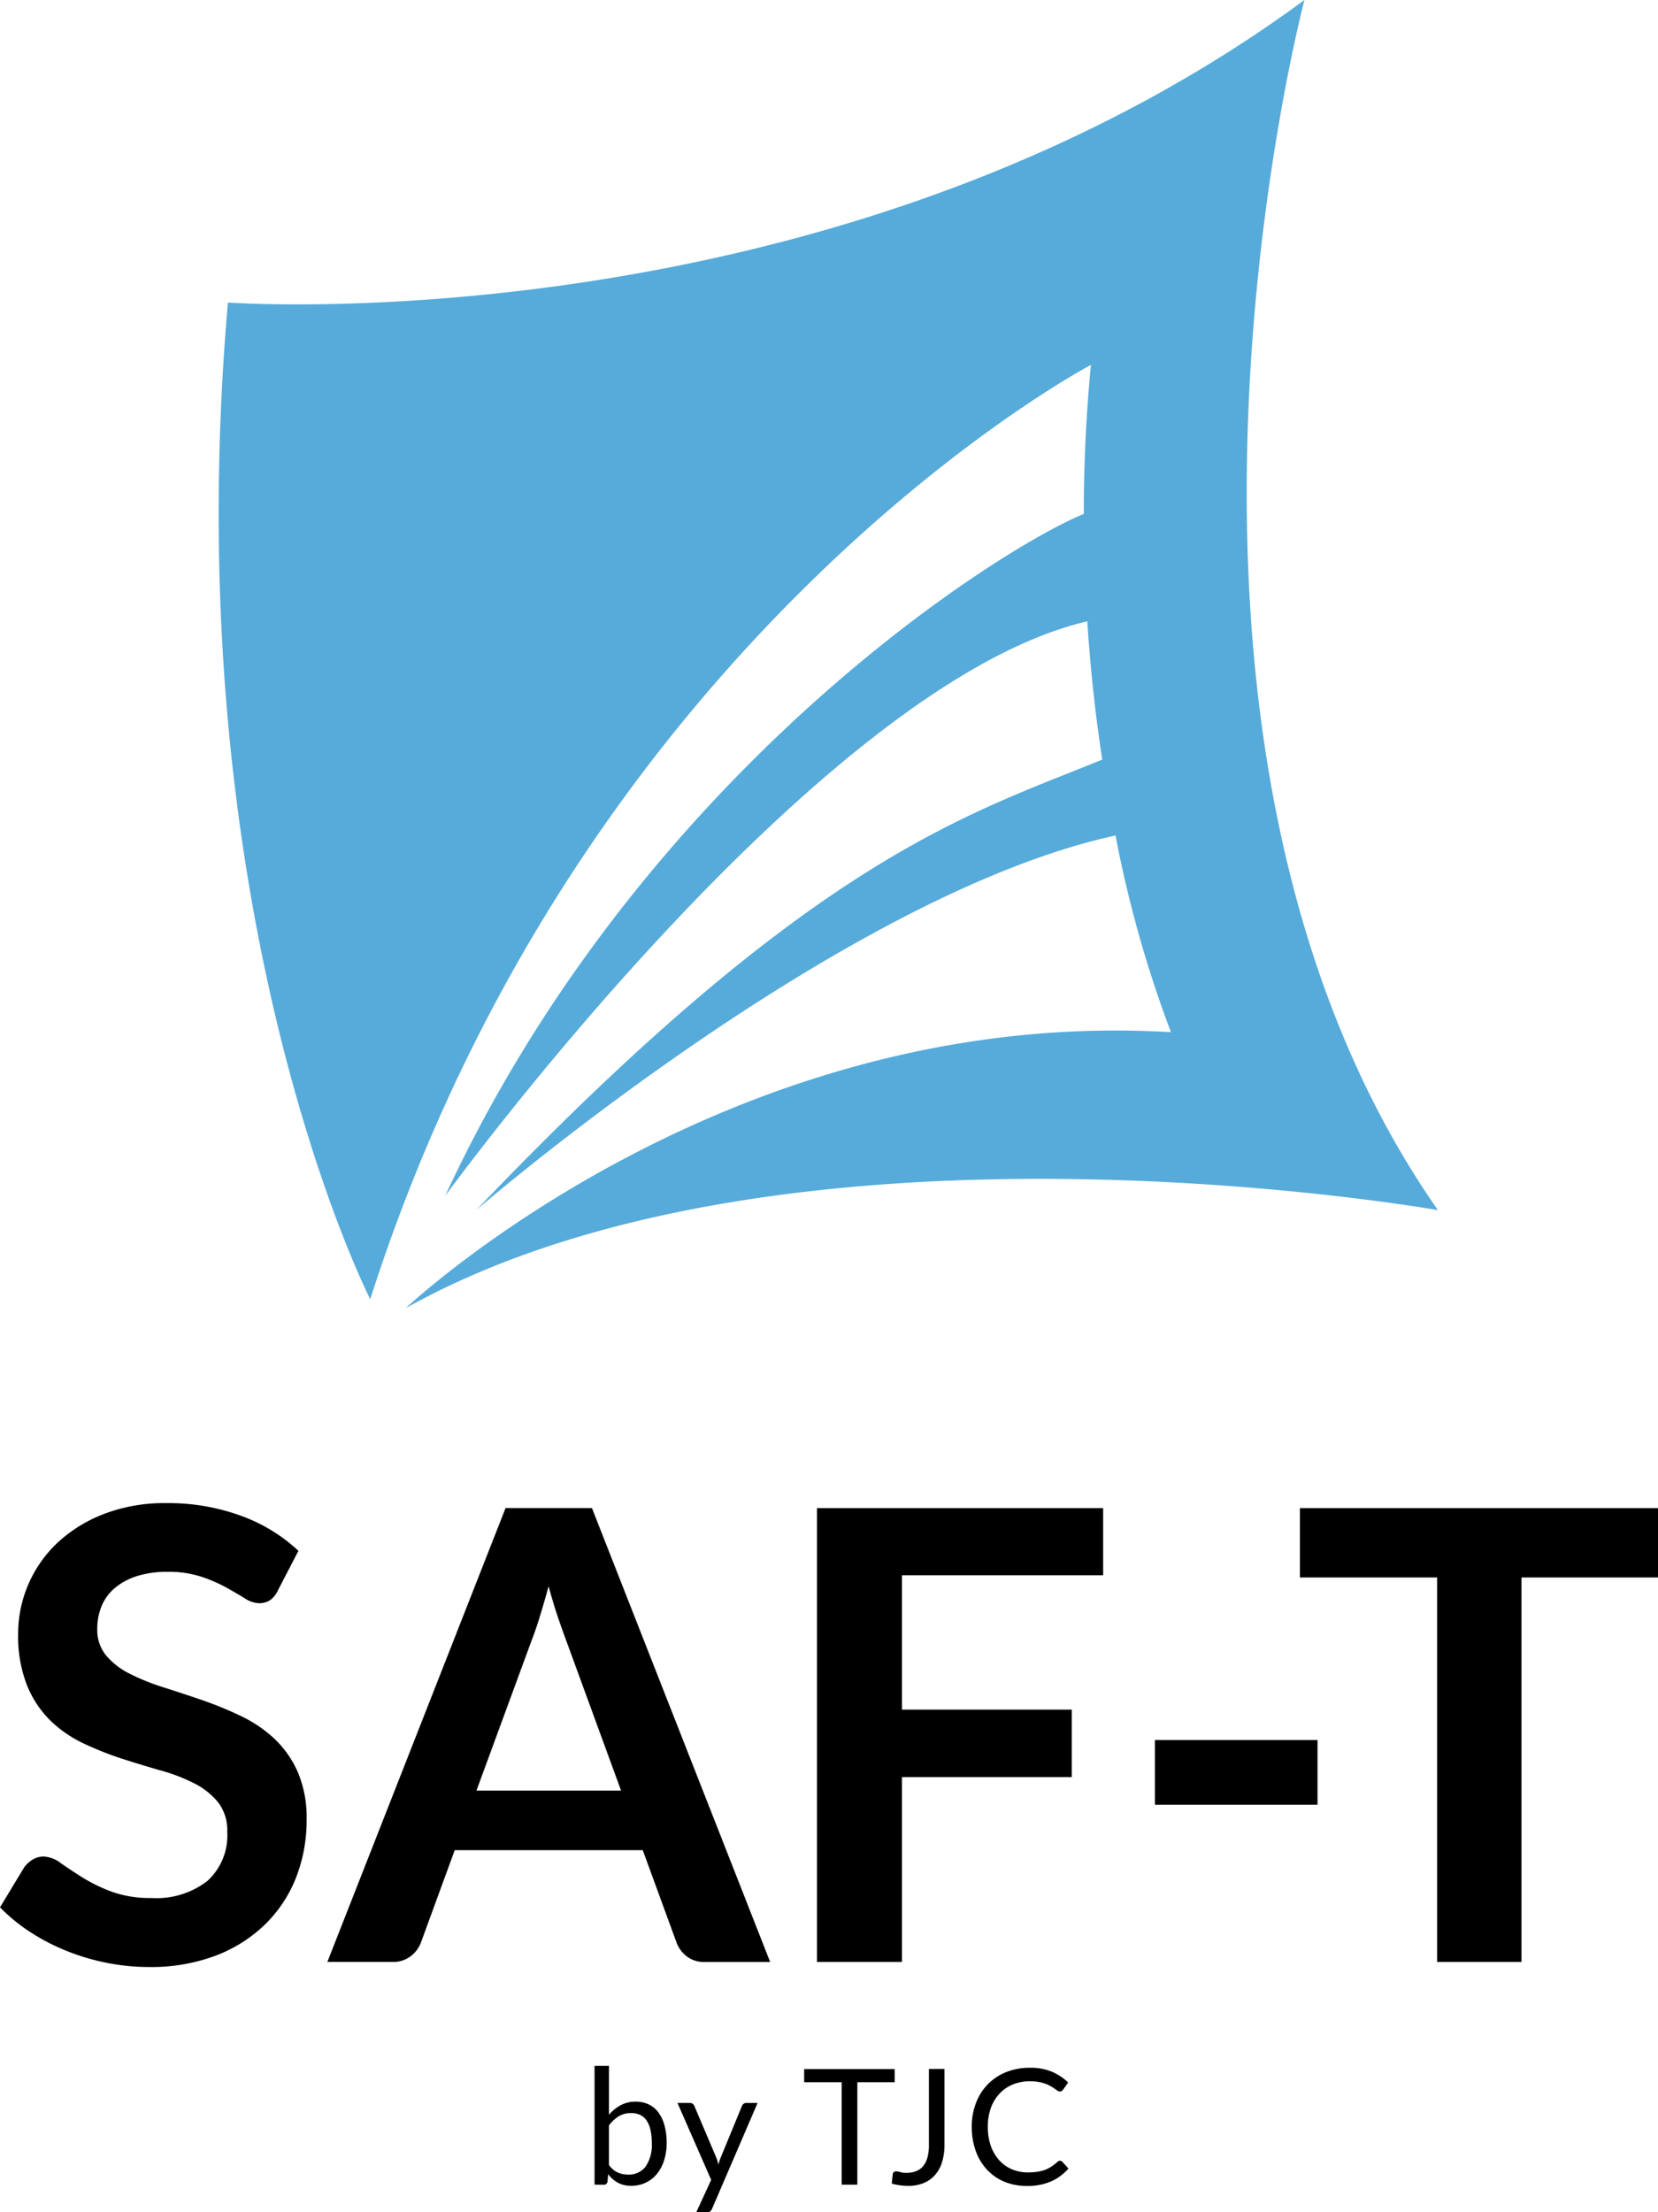
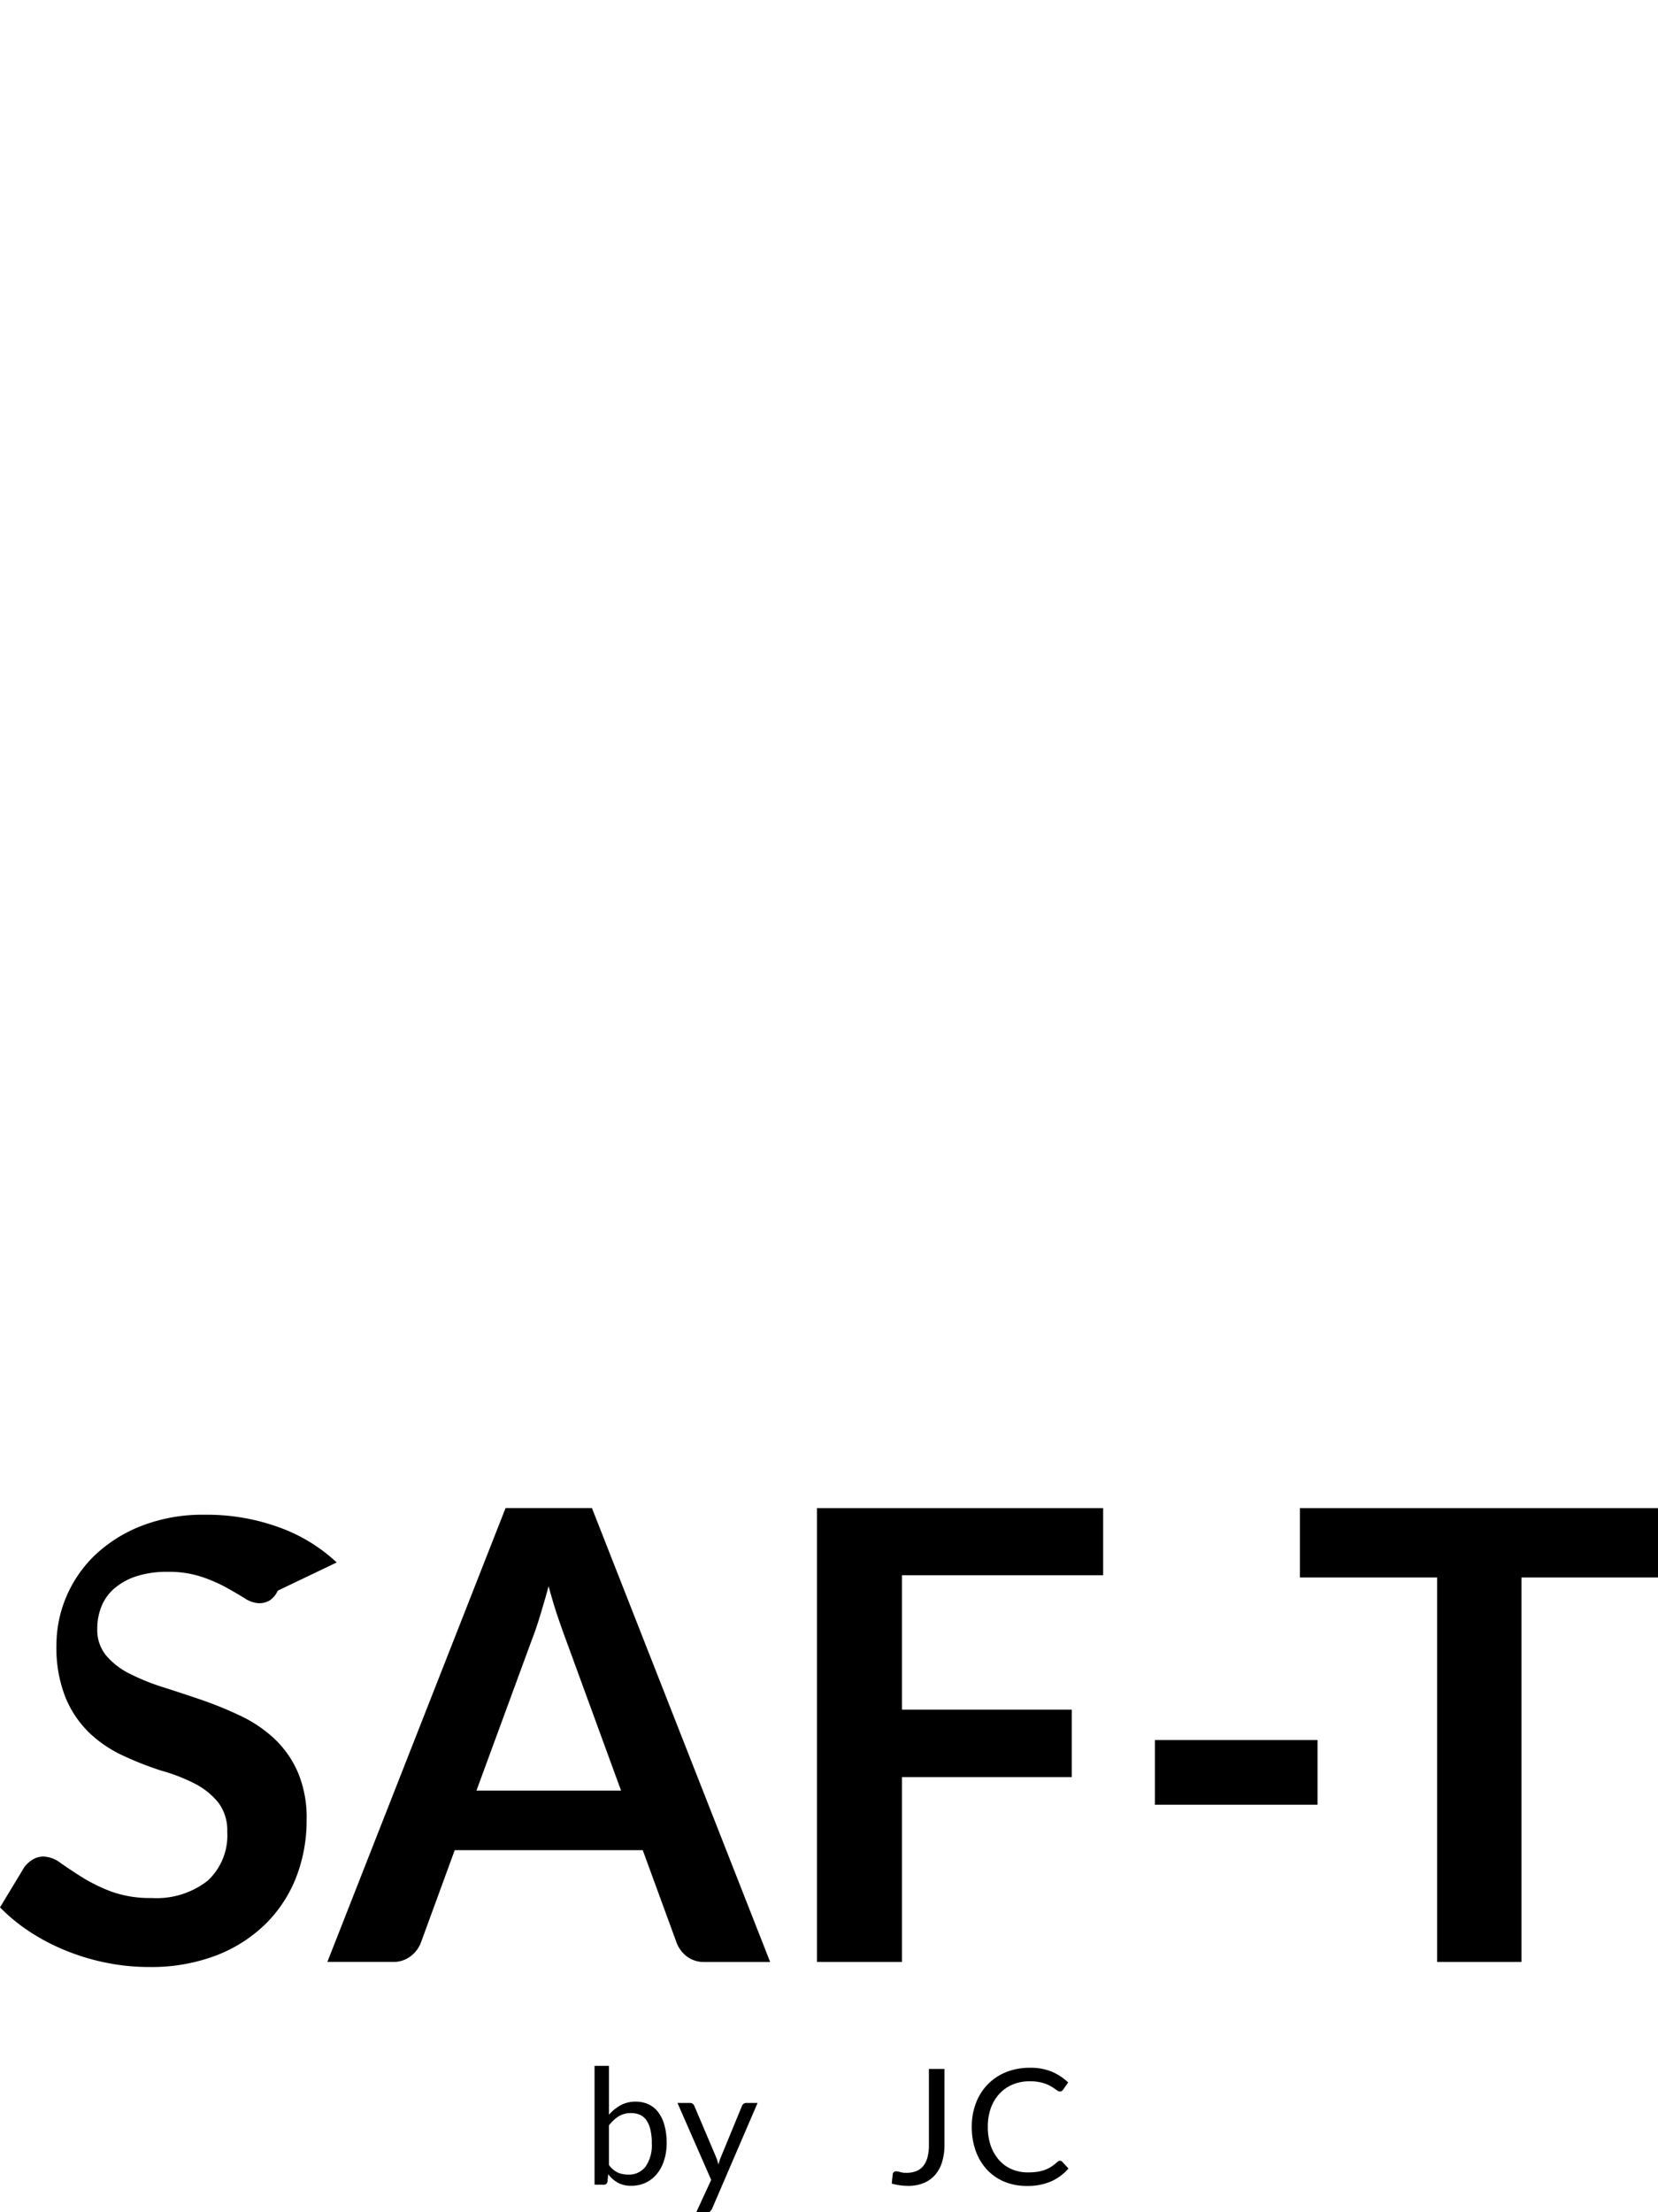
<svg xmlns="http://www.w3.org/2000/svg" id="Groupe_11543" data-name="Groupe 11543" width="133.118" height="177.605" viewBox="0 0 133.118 177.605">
  <defs>
    <style>
      .cls-1 {
        fill: #546670;
      }

      .cls-2 {
        clip-path: url(#clip-path);
      }

      .cls-3 {
        fill: #56abda;
      }
    </style>
    <clipPath id="clip-path">
      <rect id="Rectangle_1170" data-name="Rectangle 1170" class="cls-1" width="133.118" height="177.605" />
    </clipPath>
  </defs>
  <g id="Groupe_11543-2" data-name="Groupe 11543" class="cls-2">
    <path id="Tracé_1202" data-name="Tracé 1202" d="M142.317,503.994v-9.537h1.158v3.924a3.432,3.432,0,0,1,.939-.763,2.488,2.488,0,0,1,1.206-.286,2.414,2.414,0,0,1,1.03.213,2.069,2.069,0,0,1,.781.637,3.076,3.076,0,0,1,.5,1.048,5.375,5.375,0,0,1,.176,1.443,4.523,4.523,0,0,1-.2,1.349,3.241,3.241,0,0,1-.56,1.081,2.59,2.59,0,0,1-.894.72,2.653,2.653,0,0,1-1.188.263,2.17,2.17,0,0,1-1.078-.248,2.487,2.487,0,0,1-.775-.684l-.056.6a.277.277,0,0,1-.3.245Zm2.927-5.744a1.85,1.85,0,0,0-.989.26,2.884,2.884,0,0,0-.781.73v3.174a1.8,1.8,0,0,0,.691.6,2.02,2.02,0,0,0,.843.174,1.665,1.665,0,0,0,1.413-.653,3.039,3.039,0,0,0,.493-1.865,4.619,4.619,0,0,0-.114-1.1,2.245,2.245,0,0,0-.326-.757,1.3,1.3,0,0,0-.527-.431,1.771,1.771,0,0,0-.7-.134" transform="translate(-94.582 -328.611)" />
    <path id="Tracé_1203" data-name="Tracé 1203" d="M164.94,511.835a.651.651,0,0,1-.147.206.389.389,0,0,1-.269.079h-.854l1.2-2.605-2.707-6.175h1a.322.322,0,0,1,.23.072.418.418,0,0,1,.124.165l1.755,4.132a2.946,2.946,0,0,1,.1.285c.027.093.052.194.074.29.031-.1.061-.2.09-.29s.065-.192.106-.291l1.7-4.126a.388.388,0,0,1,.133-.172.339.339,0,0,1,.2-.065h.919Z" transform="translate(-107.77 -334.514)" />
-     <path id="Tracé_1204" data-name="Tracé 1204" d="M199.77,495.231v1.055h-3v8.223h-1.256v-8.223H192.5v-1.055Z" transform="translate(-127.936 -329.125)" />
    <path id="Tracé_1205" data-name="Tracé 1205" d="M217.7,501.3a4.72,4.72,0,0,1-.191,1.391,2.812,2.812,0,0,1-.563,1.038,2.446,2.446,0,0,1-.916.651,3.22,3.22,0,0,1-1.249.227,5.058,5.058,0,0,1-1.309-.181c.008-.126.019-.252.032-.373s.027-.245.041-.367a.275.275,0,0,1,.078-.175.279.279,0,0,1,.206-.071,1.151,1.151,0,0,1,.311.059,1.749,1.749,0,0,0,.518.06,2.069,2.069,0,0,0,.762-.132,1.351,1.351,0,0,0,.563-.4,1.9,1.9,0,0,0,.35-.7,3.719,3.719,0,0,0,.118-1.008v-6.1h1.25Z" transform="translate(-141.87 -329.125)" />
    <path id="Tracé_1206" data-name="Tracé 1206" d="M239.7,502.386a.257.257,0,0,1,.189.084l.493.537A3.958,3.958,0,0,1,239,504.036a4.708,4.708,0,0,1-1.958.37,4.633,4.633,0,0,1-1.822-.346,4,4,0,0,1-1.391-.972,4.351,4.351,0,0,1-.894-1.5,5.635,5.635,0,0,1-.317-1.924,5.236,5.236,0,0,1,.34-1.92,4.351,4.351,0,0,1,.955-1.505,4.3,4.3,0,0,1,1.474-.974,5.057,5.057,0,0,1,1.891-.346,4.494,4.494,0,0,1,1.766.315,4.429,4.429,0,0,1,1.317.865l-.407.574a.372.372,0,0,1-.1.107.293.293,0,0,1-.168.045.345.345,0,0,1-.178-.062c-.063-.043-.136-.092-.223-.154s-.187-.124-.3-.193a3.029,3.029,0,0,0-.414-.2,3.692,3.692,0,0,0-.557-.151,3.845,3.845,0,0,0-.733-.063,3.609,3.609,0,0,0-1.361.256,3.031,3.031,0,0,0-1.066.732,3.371,3.371,0,0,0-.7,1.15,4.459,4.459,0,0,0-.247,1.521,4.562,4.562,0,0,0,.247,1.551,3.492,3.492,0,0,0,.682,1.146,2.863,2.863,0,0,0,1.018.717,3.292,3.292,0,0,0,1.273.245,5.135,5.135,0,0,0,.742-.049,3.29,3.29,0,0,0,.613-.15,2.652,2.652,0,0,0,.525-.265,4.415,4.415,0,0,0,.488-.378.333.333,0,0,1,.212-.1" transform="translate(-154.597 -328.919)" />
-     <path id="Tracé_1207" data-name="Tracé 1207" class="cls-3" d="M139.519,0C101.653,27.862,53.086,24.287,53.086,24.287,48.793,73.58,64.513,104.3,64.513,104.3c17.145-53.578,57.862-75.008,57.862-75.008-.4,4.152-.571,8.15-.573,11.966-7.019,2.885-35.645,21.007-51.277,54.757,0,0,29.853-41.093,51.559-46.134.257,3.994.678,7.7,1.2,11.1C112.3,65.471,99.965,68.923,73.04,97.13c0,0,29.167-25.226,51.312-30.06A94.549,94.549,0,0,0,128.8,82.865c-35.71-2.144-61.428,22.148-61.428,22.148,30.716-17.154,82.865-7.861,82.865-7.861C123.807,59.3,139.519,0,139.519,0" transform="translate(-34.787)" />
-     <path id="Tracé_1208" data-name="Tracé 1208" d="M22.3,366.793a1.833,1.833,0,0,1-.642.779,1.617,1.617,0,0,1-.87.227,2.215,2.215,0,0,1-1.135-.392c-.419-.256-.911-.547-1.484-.867a12.236,12.236,0,0,0-2.007-.868,8.374,8.374,0,0,0-2.705-.391,7.982,7.982,0,0,0-2.461.341,5.243,5.243,0,0,0-1.76.943,3.8,3.8,0,0,0-1.072,1.449,4.743,4.743,0,0,0-.354,1.852,3.213,3.213,0,0,0,.72,2.143,5.958,5.958,0,0,0,1.9,1.459,17.706,17.706,0,0,0,2.695,1.085q1.509.479,3.087,1.019a29.676,29.676,0,0,1,3.086,1.263,10.668,10.668,0,0,1,2.7,1.813,8.221,8.221,0,0,1,1.9,2.685,9.289,9.289,0,0,1,.72,3.853,12.6,12.6,0,0,1-.842,4.625,10.787,10.787,0,0,1-2.473,3.756,11.633,11.633,0,0,1-3.969,2.52,14.642,14.642,0,0,1-5.364.918,17.082,17.082,0,0,1-3.428-.341,17.827,17.827,0,0,1-3.238-.969,16.708,16.708,0,0,1-2.9-1.511A14.38,14.38,0,0,1,0,392.217l1.966-3.25a2.461,2.461,0,0,1,.665-.591,1.648,1.648,0,0,1,.872-.238,2.4,2.4,0,0,1,1.36.516c.488.343,1.061.726,1.727,1.145a13.283,13.283,0,0,0,2.341,1.148,9.053,9.053,0,0,0,3.238.518,6.654,6.654,0,0,0,4.489-1.375,4.938,4.938,0,0,0,1.587-3.944,3.674,3.674,0,0,0-.72-2.345,5.849,5.849,0,0,0-1.9-1.524,14.129,14.129,0,0,0-2.7-1.043c-1.006-.287-2.034-.6-3.074-.933a26.421,26.421,0,0,1-3.073-1.211,10,10,0,0,1-2.7-1.836,8.384,8.384,0,0,1-1.9-2.838,10.76,10.76,0,0,1-.72-4.193,9.955,9.955,0,0,1,.794-3.881,10.079,10.079,0,0,1,2.318-3.353,11.5,11.5,0,0,1,3.743-2.341,13.587,13.587,0,0,1,5.066-.884,16.977,16.977,0,0,1,5.945,1.008,13.408,13.408,0,0,1,4.636,2.823Z" transform="translate(0 -239.094)" />
+     <path id="Tracé_1208" data-name="Tracé 1208" d="M22.3,366.793a1.833,1.833,0,0,1-.642.779,1.617,1.617,0,0,1-.87.227,2.215,2.215,0,0,1-1.135-.392c-.419-.256-.911-.547-1.484-.867a12.236,12.236,0,0,0-2.007-.868,8.374,8.374,0,0,0-2.705-.391,7.982,7.982,0,0,0-2.461.341,5.243,5.243,0,0,0-1.76.943,3.8,3.8,0,0,0-1.072,1.449,4.743,4.743,0,0,0-.354,1.852,3.213,3.213,0,0,0,.72,2.143,5.958,5.958,0,0,0,1.9,1.459,17.706,17.706,0,0,0,2.695,1.085q1.509.479,3.087,1.019a29.676,29.676,0,0,1,3.086,1.263,10.668,10.668,0,0,1,2.7,1.813,8.221,8.221,0,0,1,1.9,2.685,9.289,9.289,0,0,1,.72,3.853,12.6,12.6,0,0,1-.842,4.625,10.787,10.787,0,0,1-2.473,3.756,11.633,11.633,0,0,1-3.969,2.52,14.642,14.642,0,0,1-5.364.918,17.082,17.082,0,0,1-3.428-.341,17.827,17.827,0,0,1-3.238-.969,16.708,16.708,0,0,1-2.9-1.511A14.38,14.38,0,0,1,0,392.217l1.966-3.25a2.461,2.461,0,0,1,.665-.591,1.648,1.648,0,0,1,.872-.238,2.4,2.4,0,0,1,1.36.516c.488.343,1.061.726,1.727,1.145a13.283,13.283,0,0,0,2.341,1.148,9.053,9.053,0,0,0,3.238.518,6.654,6.654,0,0,0,4.489-1.375,4.938,4.938,0,0,0,1.587-3.944,3.674,3.674,0,0,0-.72-2.345,5.849,5.849,0,0,0-1.9-1.524,14.129,14.129,0,0,0-2.7-1.043a26.421,26.421,0,0,1-3.073-1.211,10,10,0,0,1-2.7-1.836,8.384,8.384,0,0,1-1.9-2.838,10.76,10.76,0,0,1-.72-4.193,9.955,9.955,0,0,1,.794-3.881,10.079,10.079,0,0,1,2.318-3.353,11.5,11.5,0,0,1,3.743-2.341,13.587,13.587,0,0,1,5.066-.884,16.977,16.977,0,0,1,5.945,1.008,13.408,13.408,0,0,1,4.636,2.823Z" transform="translate(0 -239.094)" />
    <path id="Tracé_1209" data-name="Tracé 1209" d="M113.915,397.4h-5.24a2.271,2.271,0,0,1-1.448-.442,2.5,2.5,0,0,1-.821-1.1l-2.72-7.434H88.59l-2.72,7.434a2.414,2.414,0,0,1-.792,1.059,2.232,2.232,0,0,1-1.451.478H78.365l14.308-36.437h6.933ZM90.334,383.643h11.611l-4.431-12.12c-.2-.537-.425-1.173-.672-1.9s-.478-1.526-.715-2.383c-.234.857-.468,1.654-.693,2.393s-.448,1.388-.665,1.94Z" transform="translate(-52.081 -239.893)" />
    <path id="Tracé_1210" data-name="Tracé 1210" d="M218.537,360.965v5.392H202.385v10.786h13.634v5.419H202.385V397.4h-6.826V360.965Z" transform="translate(-129.967 -239.894)" />
    <rect id="Rectangle_1169" data-name="Rectangle 1169" width="13.055" height="5.191" transform="translate(92.726 139.691)" />
    <path id="Tracé_1211" data-name="Tracé 1211" d="M339.916,360.965v5.569h-10.96V397.4h-6.775V366.534H311.166v-5.569Z" transform="translate(-206.797 -239.894)" />
  </g>
</svg>